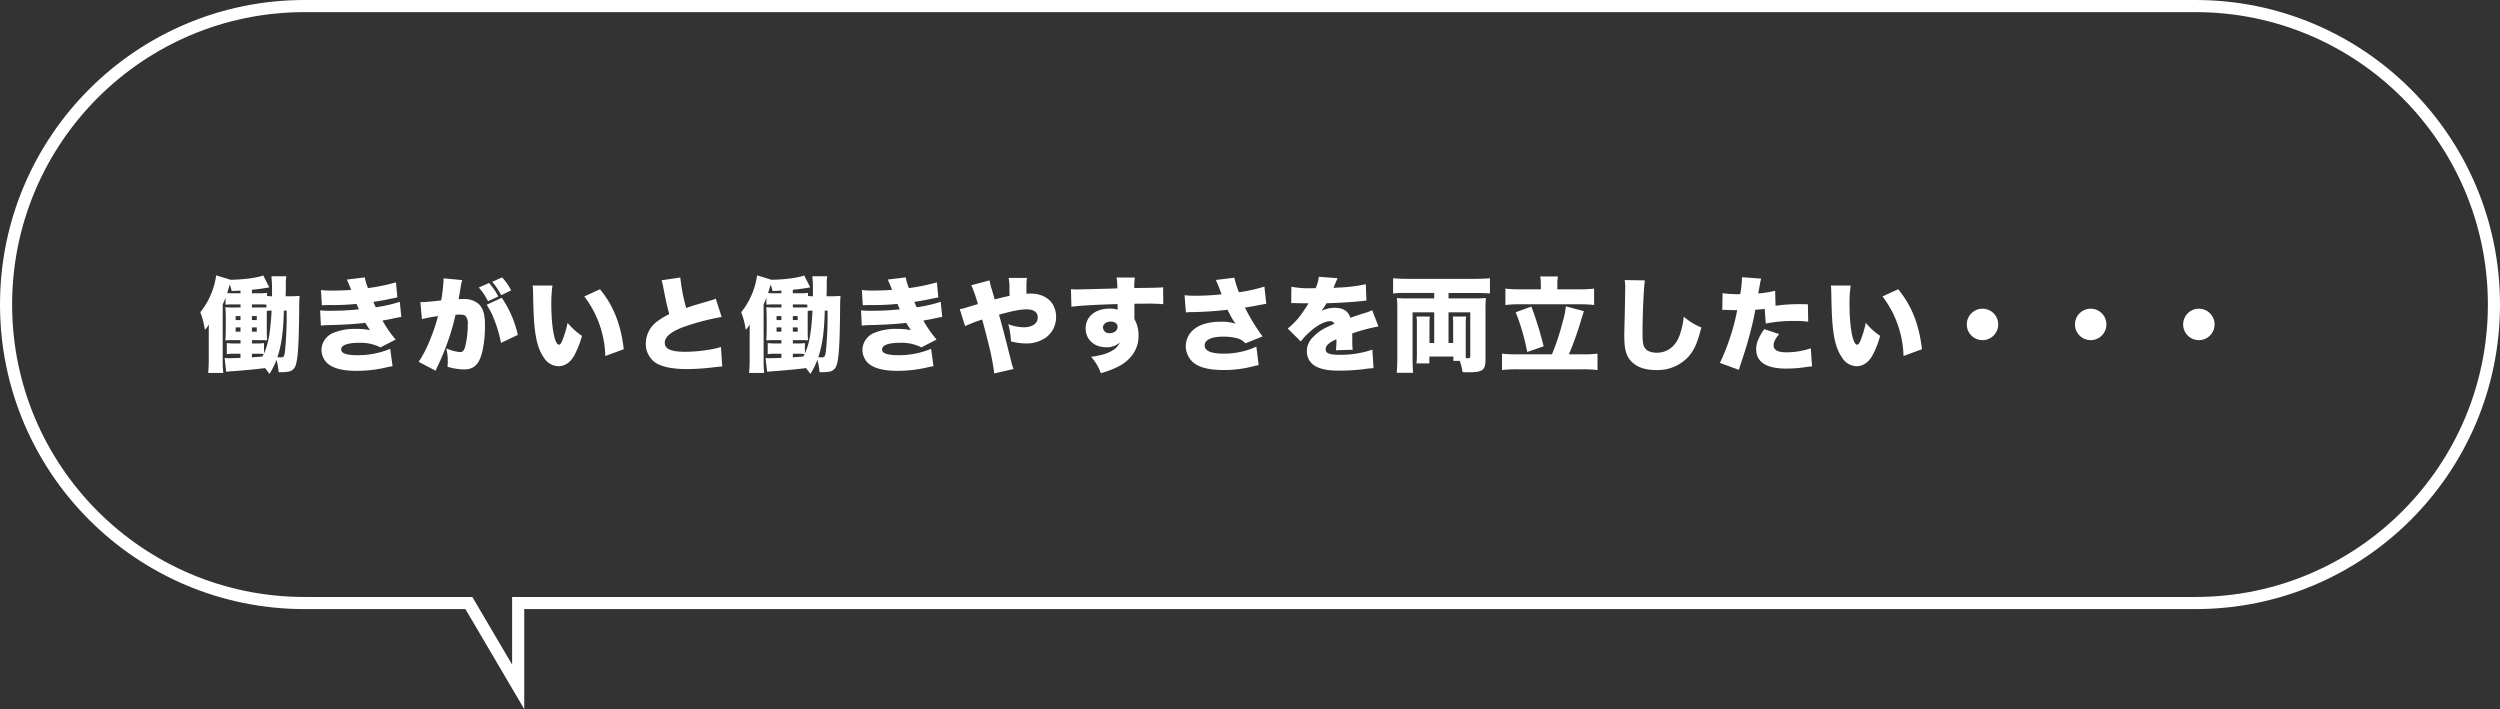
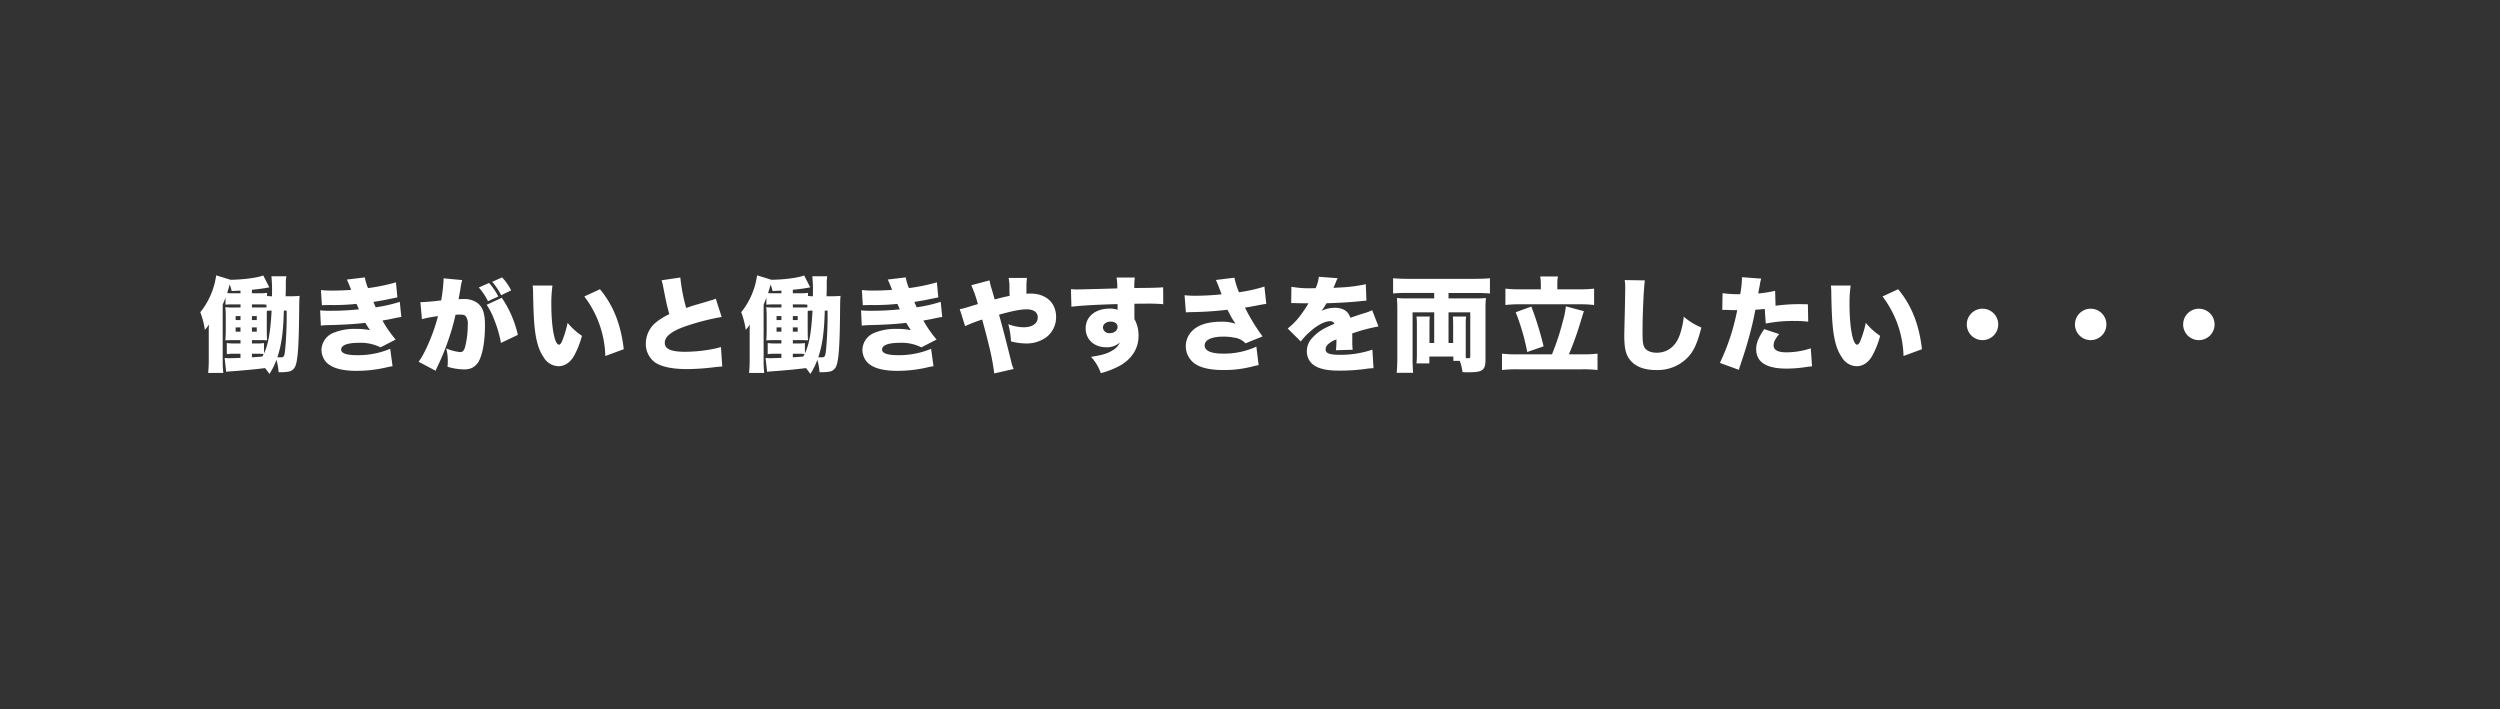
<svg xmlns="http://www.w3.org/2000/svg" width="824.999" height="234" viewBox="0 0 824.999 234">
  <rect x="0" y="0" width="824.999" height="234" fill="#333333" stroke="none" />
  <g id="グループ_266" data-name="グループ 266" transform="translate(-375 -4695.714)">
    <g id="合体_3" data-name="合体 3" transform="translate(-696 -139.286)" fill="none">
-       <path d="M1224.588,5036H1171.5a100.5,100.5,0,0,1,0-201h624a100.5,100.5,0,0,1,0,201H1244v33Z" stroke="none" />
-       <path d="M 1240 5054.312 L 1240 5032 L 1795.5 5032 C 1802.05 5032 1808.594 5031.341 1814.952 5030.04 C 1821.146 5028.772 1827.239 5026.881 1833.061 5024.418 C 1838.778 5022 1844.292 5019.007 1849.451 5015.522 C 1854.562 5012.069 1859.368 5008.104 1863.736 5003.736 C 1868.103 4999.368 1872.069 4994.562 1875.521 4989.452 C 1879.007 4984.293 1882 4978.778 1884.418 4973.061 C 1886.88 4967.239 1888.771 4961.146 1890.039 4954.953 C 1891.34 4948.595 1892 4942.05 1892 4935.5 C 1892 4928.95 1891.34 4922.406 1890.039 4916.048 C 1888.771 4909.854 1886.88 4903.761 1884.418 4897.939 C 1882 4892.222 1879.007 4886.708 1875.521 4881.549 C 1872.069 4876.438 1868.103 4871.632 1863.736 4867.264 C 1859.368 4862.896 1854.562 4858.931 1849.451 4855.479 C 1844.292 4851.994 1838.778 4849 1833.061 4846.582 C 1827.239 4844.12 1821.146 4842.229 1814.952 4840.961 C 1808.594 4839.66 1802.05 4839 1795.5 4839 L 1171.5 4839 C 1164.95 4839 1158.405 4839.66 1152.048 4840.961 C 1145.854 4842.229 1139.761 4844.12 1133.939 4846.582 C 1128.222 4849 1122.707 4851.994 1117.549 4855.479 C 1112.438 4858.931 1107.632 4862.896 1103.264 4867.264 C 1098.896 4871.632 1094.931 4876.438 1091.478 4881.549 C 1087.993 4886.708 1085 4892.222 1082.582 4897.939 C 1080.119 4903.761 1078.228 4909.854 1076.961 4916.048 C 1075.66 4922.406 1075 4928.95 1075 4935.5 C 1075 4942.05 1075.66 4948.595 1076.961 4954.953 C 1078.228 4961.146 1080.119 4967.239 1082.582 4973.061 C 1085 4978.778 1087.993 4984.293 1091.478 4989.452 C 1094.931 4994.562 1098.896 4999.368 1103.264 5003.736 C 1107.632 5008.104 1112.438 5012.069 1117.549 5015.522 C 1122.707 5019.007 1128.222 5022 1133.939 5024.418 C 1139.761 5026.881 1145.854 5028.772 1152.048 5030.04 C 1158.405 5031.341 1164.95 5032 1171.5 5032 L 1226.875 5032 L 1240 5054.312 M 1244 5069 L 1224.588 5036 L 1171.5 5036 C 1115.995 5036 1071 4991.004 1071 4935.5 C 1071 4879.995 1115.995 4835 1171.5 4835 L 1795.5 4835 C 1851.005 4835 1896 4879.995 1896 4935.5 C 1896 4991.004 1851.005 5036 1795.5 5036 L 1244 5036 L 1244 5069 Z" stroke="none" fill="#fff" />
+       <path d="M1224.588,5036H1171.5a100.5,100.5,0,0,1,0-201h624H1244v33Z" stroke="none" />
    </g>
    <path id="パス_211692" data-name="パス 211692" d="M28.254-22.236c.034-1.428.068-2.142.068-2.176v-1.734a15.412,15.412,0,0,1,.17-2.686h-4.93a41.789,41.789,0,0,1,.2,5.44v1.156a10.365,10.365,0,0,1-1.632-.1v-1.02a16.084,16.084,0,0,1-2.482.136H17.136v-1.156c2.04-.2,2.89-.306,4.76-.612.476-.1.544-.1.986-.17L20.876-29.1c-1.9.748-6.29,1.36-10.778,1.428l-4.76-1.462A24.879,24.879,0,0,1,.1-16.966a26.481,26.481,0,0,1,1.5,5.814,12.141,12.141,0,0,0,1.36-1.768c-.068.986-.068,1.768-.068,3.128v8.6a41.418,41.418,0,0,1-.2,4.25h5a31.62,31.62,0,0,1-.2-3.944v-18.6c.442-1.054.578-1.36.918-2.278v2.312c.748-.068,1.394-.1,2.448-.1h2.516v1.02H11.73a25.51,25.51,0,0,1-3.366-.1c.1,1.224.136,2.04.136,3.808v3.162c0,1.87-.034,2.788-.136,3.978,1.224-.068,1.666-.068,3.4-.068h1.6v1.088H11.22A14.131,14.131,0,0,1,8.84-6.8v3.672a14.655,14.655,0,0,1,2.38-.136h2.142V-1.9c-1.7.068-2.924.1-3.6.1A11.8,11.8,0,0,1,8.126-1.87l.51,4.556c.85-.1,1.87-.17,3.3-.272,4.182-.34,7.344-.646,9.52-.952A23.685,23.685,0,0,1,22.916,3.4a22.887,22.887,0,0,0,2.312-4.658,20.579,20.579,0,0,1,.714,4.08h.816a13.565,13.565,0,0,0,2.55-.2,2.885,2.885,0,0,0,1.938-1.36c.782-1.224,1.19-4.828,1.36-11.458.068-2.822.1-4.386.136-9.316.034-1.292.034-1.8.136-2.856a32.345,32.345,0,0,1-3.536.136ZM17.136-3.264h2.142a12.865,12.865,0,0,1,1.734.1,8.138,8.138,0,0,1-.442.816c-1.462.136-2.618.2-3.434.272ZM21.114-6.8a11.708,11.708,0,0,1-2.074.136h-1.9V-7.752h2.176c1.258,0,1.87,0,2.176.034h.646c-.068-1.088-.1-1.972-.1-3.672v-3.842c0-1.054,0-1.394.034-2.176a10.647,10.647,0,0,1,1.564-.1c-.408,7.242-1.088,11.084-2.516,14.144Zm7.48-10.71a121.221,121.221,0,0,1-.51,13.056c-.238,2.108-.408,2.38-1.5,2.38-.17,0-.34,0-1.054-.034,1.36-4.012,1.972-8.364,2.142-15.4ZM13.362-23.222H10.846a14.283,14.283,0,0,1-1.87-.068c.238-.816.34-1.156.476-1.564.2-.748.2-.748.34-1.224a9.675,9.675,0,0,1,.646,2.108c1.53-.068,1.972-.068,2.924-.136Zm0,7.514v1.326h-1.6v-1.326Zm0,3.74v1.428h-1.6v-1.428Zm3.774,1.428v-1.428h1.6v1.428Zm0-3.842v-1.326h1.6v1.326Zm0-4.148v-1.02h2.516a16.429,16.429,0,0,1,2.278.1v.884c-.544.034-.918.034-2.448.034Zm23.086-.748c.782-.034,1.02-.034,2.55-.068a71.905,71.905,0,0,0,8.874-.374c.408.918.68,1.53.782,1.8a86.727,86.727,0,0,1-9.282.476,29.017,29.017,0,0,1-3.5-.136l.238,5.032a25.434,25.434,0,0,1,2.958-.17c4.9-.136,8.806-.374,11.7-.748.68,1.088,1.19,1.9,1.564,2.414a22.541,22.541,0,0,0-4.692-.408A18.25,18.25,0,0,0,44.132-10.2a6.234,6.234,0,0,0-4.046,5.61A6.345,6.345,0,0,0,41.344-.85c1.666,2.142,5.134,3.23,10.3,3.23a43.677,43.677,0,0,0,9.52-1.054A22.277,22.277,0,0,1,63.546.85L62.764-4.9A27.216,27.216,0,0,1,51.952-2.788c-3.6,0-5.372-.612-5.372-1.87,0-1.428,2.074-2.21,5.848-2.21a14.614,14.614,0,0,1,7.14,1.5l5-2.584a38.583,38.583,0,0,1-4.352-6.256c.442-.1,2.006-.374,2.04-.374,3.4-.714,3.4-.714,4.182-.816l-.51-5A46.3,46.3,0,0,1,58-18.6c-.136-.238-.51-1.122-.782-1.768,3.4-.544,3.434-.578,5.406-.986,1.87-.374,1.87-.374,2.516-.51l-.476-4.964a63.455,63.455,0,0,1-9.214,1.9A15.342,15.342,0,0,1,54.4-28.458l-5.95.714c.306.612.714,1.53,1.428,3.4-1.53.136-4.148.238-6.086.238a32.816,32.816,0,0,1-3.876-.17ZM92-25.126A20.091,20.091,0,0,1,95.03-20.6l3.4-1.564A21.04,21.04,0,0,0,95.4-26.622ZM96.424-27a22.8,22.8,0,0,1,2.958,4.42l3.3-1.6a19.421,19.421,0,0,0-2.992-4.284Zm-1.836,7.582a22.5,22.5,0,0,1,2.55,5.032,38.419,38.419,0,0,1,2.176,7.548l5.576-2.652a35.668,35.668,0,0,0-5.3-12.24ZM73.236-14.688a40.994,40.994,0,0,1,5.3-.986C77.18-10.268,74.324-3.536,72.148-.612l5.61,2.958c.2-.51.272-.68.544-1.258a75.641,75.641,0,0,0,3.6-8.738,70.829,70.829,0,0,0,2.414-8.466,12.345,12.345,0,0,1,1.36-.068c1.19,0,1.666.136,2.04.578a3.946,3.946,0,0,1,.646,2.72,29.83,29.83,0,0,1-.918,7.548c-.374,1.088-.816,1.53-1.53,1.53A14.677,14.677,0,0,1,81.26-5.032a16.141,16.141,0,0,1,.51,4.08,15.435,15.435,0,0,1-.1,1.972,19.2,19.2,0,0,0,5.406.884,6.494,6.494,0,0,0,2.652-.476A5.624,5.624,0,0,0,91.9-.578c1.36-2.38,2.142-6.766,2.142-12.07,0-3.842-.68-5.916-2.414-7.31a7.49,7.49,0,0,0-4.828-1.36,11.279,11.279,0,0,0-1.462.068c.136-.816.374-2.108.646-3.672a16.88,16.88,0,0,1,.544-2.652l-6.154-.578v.578a53.224,53.224,0,0,1-.782,6.7c-2.21.306-5.474.578-6.562.578a1.171,1.171,0,0,1-.306-.034Zm36.55-11.084a23.861,23.861,0,0,1,.136,2.414c.068,4.726.2,7.582.374,9.962.442,5.406,1.36,8.806,3.128,11.322A5.824,5.824,0,0,0,118.286.85c2.074,0,3.91-1.224,5.168-3.468a28.7,28.7,0,0,0,2.584-6.562,21.509,21.509,0,0,1-4.726-4.284,34.541,34.541,0,0,1-1.768,5.882c-.34.884-.714,1.326-1.088,1.326-1.428,0-2.516-5.746-2.516-13.362a42.407,42.407,0,0,1,.374-6.154Zm17.034,3.6a33.835,33.835,0,0,1,6.936,19.652l6.086-2.244c-.952-8.228-3.434-14.45-7.854-19.788Zm25.5-5.338a17.048,17.048,0,0,1,.544,2.244c1.02,5.168,1.19,5.984,2.006,8.942a21.9,21.9,0,0,0-4.25,2.584,9.111,9.111,0,0,0-3.5,7A7.558,7.558,0,0,0,150.246-.34C152.49,1.088,155.924,1.8,160.82,1.8a75.837,75.837,0,0,0,8.568-.578c1.734-.2,2.108-.238,2.958-.272l-.442-6.46a14.844,14.844,0,0,1-1.8.51A49.646,49.646,0,0,1,160.14-3.91c-4.726,0-6.766-.918-6.766-2.992,0-2.006,2.244-3.808,6.6-5.338A76.92,76.92,0,0,1,172.142-15.4L170.2-21.454a6.859,6.859,0,0,1-1.394.51c-1.224.374-1.224.374-4.454,1.326-1.394.374-2.38.714-3.91,1.258a59.089,59.089,0,0,1-1.938-10.064Zm54.434,5.27c.034-1.428.068-2.142.068-2.176v-1.734a15.412,15.412,0,0,1,.17-2.686h-4.93a41.789,41.789,0,0,1,.2,5.44v1.156a10.364,10.364,0,0,1-1.632-.1v-1.02a16.084,16.084,0,0,1-2.482.136h-2.516v-1.156c2.04-.2,2.89-.306,4.76-.612.476-.1.544-.1.986-.17L199.376-29.1c-1.9.748-6.29,1.36-10.778,1.428l-4.76-1.462A24.879,24.879,0,0,1,178.6-16.966a26.482,26.482,0,0,1,1.5,5.814,12.141,12.141,0,0,0,1.36-1.768c-.068.986-.068,1.768-.068,3.128v8.6a41.417,41.417,0,0,1-.2,4.25h5a31.621,31.621,0,0,1-.2-3.944v-18.6c.442-1.054.578-1.36.918-2.278v2.312c.748-.068,1.394-.1,2.448-.1h2.516v1.02H190.23a25.51,25.51,0,0,1-3.366-.1c.1,1.224.136,2.04.136,3.808v3.162c0,1.87-.034,2.788-.136,3.978,1.224-.068,1.666-.068,3.4-.068h1.6v1.088H189.72a14.131,14.131,0,0,1-2.38-.136v3.672a14.655,14.655,0,0,1,2.38-.136h2.142V-1.9c-1.7.068-2.924.1-3.6.1a11.8,11.8,0,0,1-1.632-.068l.51,4.556c.85-.1,1.87-.17,3.3-.272,4.182-.34,7.344-.646,9.52-.952A23.686,23.686,0,0,1,201.416,3.4a22.887,22.887,0,0,0,2.312-4.658,20.578,20.578,0,0,1,.714,4.08h.816a13.565,13.565,0,0,0,2.55-.2,2.885,2.885,0,0,0,1.938-1.36c.782-1.224,1.19-4.828,1.36-11.458.068-2.822.1-4.386.136-9.316.034-1.292.034-1.8.136-2.856a32.345,32.345,0,0,1-3.536.136ZM195.636-3.264h2.142a12.865,12.865,0,0,1,1.734.1,8.138,8.138,0,0,1-.442.816c-1.462.136-2.618.2-3.434.272ZM199.614-6.8a11.708,11.708,0,0,1-2.074.136h-1.9V-7.752h2.176c1.258,0,1.87,0,2.176.034h.646c-.068-1.088-.1-1.972-.1-3.672v-3.842c0-1.054,0-1.394.034-2.176a10.648,10.648,0,0,1,1.564-.1c-.408,7.242-1.088,11.084-2.516,14.144Zm7.48-10.71a121.222,121.222,0,0,1-.51,13.056c-.238,2.108-.408,2.38-1.5,2.38-.17,0-.34,0-1.054-.034,1.36-4.012,1.972-8.364,2.142-15.4Zm-15.232-5.712h-2.516a14.283,14.283,0,0,1-1.87-.068c.238-.816.34-1.156.476-1.564.2-.748.2-.748.34-1.224a9.676,9.676,0,0,1,.646,2.108c1.53-.068,1.972-.068,2.924-.136Zm0,7.514v1.326h-1.6v-1.326Zm0,3.74v1.428h-1.6v-1.428Zm3.774,1.428v-1.428h1.6v1.428Zm0-3.842v-1.326h1.6v1.326Zm0-4.148v-1.02h2.516a16.429,16.429,0,0,1,2.278.1v.884c-.544.034-.918.034-2.448.034Zm23.086-.748c.782-.034,1.02-.034,2.55-.068a71.905,71.905,0,0,0,8.874-.374c.408.918.68,1.53.782,1.8a86.727,86.727,0,0,1-9.282.476,29.017,29.017,0,0,1-3.5-.136l.238,5.032a25.434,25.434,0,0,1,2.958-.17c4.9-.136,8.806-.374,11.7-.748.68,1.088,1.19,1.9,1.564,2.414a22.541,22.541,0,0,0-4.692-.408,18.25,18.25,0,0,0-7.276,1.258,6.233,6.233,0,0,0-4.046,5.61,6.345,6.345,0,0,0,1.258,3.74c1.666,2.142,5.134,3.23,10.3,3.23a43.677,43.677,0,0,0,9.52-1.054,22.278,22.278,0,0,1,2.38-.476L241.264-4.9a27.216,27.216,0,0,1-10.812,2.108c-3.6,0-5.372-.612-5.372-1.87,0-1.428,2.074-2.21,5.848-2.21a14.614,14.614,0,0,1,7.14,1.5l5-2.584a38.584,38.584,0,0,1-4.352-6.256c.442-.1,2.006-.374,2.04-.374,3.4-.714,3.4-.714,4.182-.816l-.51-5a46.3,46.3,0,0,1-7.922,1.8c-.136-.238-.51-1.122-.782-1.768,3.4-.544,3.434-.578,5.406-.986,1.87-.374,1.87-.374,2.516-.51l-.476-4.964a63.455,63.455,0,0,1-9.214,1.9,15.342,15.342,0,0,1-1.054-3.536l-5.95.714c.306.612.714,1.53,1.428,3.4-1.53.136-4.148.238-6.086.238a32.816,32.816,0,0,1-3.876-.17Zm35.8-6.6a41.733,41.733,0,0,1,2.176,6.222c-.442.136-.646.2-1.156.34-3.842,1.19-3.842,1.19-4.828,1.326l1.768,5.61a50.44,50.44,0,0,1,5.644-2.176c1.156,4.284,1.87,7.072,2.176,8.4a76.771,76.771,0,0,1,1.8,9.384L268.5,1.768a10.806,10.806,0,0,1-.646-1.836c-1.7-6.9-3.332-13.192-4.182-16.082,4.352-1.224,7.106-1.768,9.078-1.768,2.38,0,3.706.952,3.706,2.686,0,1.972-1.8,3.23-4.624,3.23a14.715,14.715,0,0,1-5.1-1.02,24.869,24.869,0,0,1,.884,5.678,19.626,19.626,0,0,0,4.828.68,11.006,11.006,0,0,0,6.868-2.074,8.314,8.314,0,0,0,3.2-6.562,8.144,8.144,0,0,0-.986-4.08c-1.326-2.346-4.08-3.74-7.344-3.74a12.971,12.971,0,0,0-1.462.068v-2.686a22.032,22.032,0,0,1,.17-2.55h-6.052a14.533,14.533,0,0,1,.272,3.536c.034,1.6.034,1.6.068,2.38-1.8.374-2.516.544-4.93,1.19-.544-1.9-.578-2.006-1.02-3.536a18.049,18.049,0,0,1-.68-2.754Zm33.048,7.106c2.618-.374,8.16-.68,15.2-.884a5.533,5.533,0,0,1,.034.816v1.054a7.679,7.679,0,0,0-2.652-.374c-4.692,0-7.888,2.652-7.888,6.528,0,3.638,2.788,6.222,6.732,6.222A6.206,6.206,0,0,0,303.552-7a5.633,5.633,0,0,1-2.516,2.686c-1.632,1.02-3.57,1.564-7,2.074a15.312,15.312,0,0,1,3.23,5.372A27.48,27.48,0,0,0,304.1.374c3.638-2.278,5.61-5.61,5.61-9.418a10.814,10.814,0,0,0-1.36-5.678v-5.032c1.36-.034,1.6-.034,3.4-.034a56.652,56.652,0,0,1,6.12.17l-.034-5.576c-1.36.136-3.876.2-9.52.238a23.017,23.017,0,0,1,.17-3.468h-6.018a19.14,19.14,0,0,1,.238,3.6c-3.162.1-12.308.34-13.226.34-.85,0-1.224-.034-2.074-.1Zm12.988,4.9c1.36,0,2.244.714,2.244,1.768,0,1.156-1.122,2.04-2.584,2.04a2.013,2.013,0,0,1-2.244-1.836C297.976-13.056,299.064-13.872,300.56-13.872ZM325.346-16.9c.612-.068.782-.068,1.734-.1a113.365,113.365,0,0,0,11.968-.782c.2.374.272.51.578,1.054a24.658,24.658,0,0,0,2.108,3.57,13.7,13.7,0,0,0-4.658-.68c-4.488,0-7.786,1.054-9.792,3.162a7.158,7.158,0,0,0-1.972,4.9,7.076,7.076,0,0,0,2.652,5.542c1.972,1.564,5.236,2.346,9.86,2.346A37.423,37.423,0,0,0,347.786.816c.68-.17.952-.2,1.564-.34L348.6-5.61A25.61,25.61,0,0,1,337.79-3.3c-4.148,0-6.256-.918-6.256-2.72s2.278-2.89,6.086-2.89a17.972,17.972,0,0,1,3.74.34A5.949,5.949,0,0,1,345-6.7l5.644-2.278a65.282,65.282,0,0,1-5.814-9.52c1.36-.2,2.72-.442,4.25-.748,1.8-.34,1.8-.34,2.788-.476l-.612-5.712a49.773,49.773,0,0,1-8.4,1.87,25.928,25.928,0,0,1-1.5-4.794l-6.12.748c.442.952.816,1.87,1.394,3.4.34.884.34.918.51,1.326a78.958,78.958,0,0,1-8.5.476,30.772,30.772,0,0,1-3.74-.17Zm34.748-3.094h.51c.476,0,.714,0,1.19.034,1.462.034,1.462.034,2.924.034h1.088c-.136.238-.136.238-.646,1.088-.51.816-1.87,2.788-2.618,3.706a23.343,23.343,0,0,1-3.6,3.536l4.318,4.284a21.6,21.6,0,0,1,3.264-3.434c2.38-2.074,4.726-3.264,6.46-3.264a1.4,1.4,0,0,1,1.36.85c-1.36.612-1.7.748-2.516,1.156a14.976,14.976,0,0,0-4.9,3.638,6.325,6.325,0,0,0-1.666,4.284A5.466,5.466,0,0,0,367.948.748c1.836,1.088,4.25,1.564,8.092,1.564a67.1,67.1,0,0,0,8.194-.51A21.961,21.961,0,0,1,387.26,1.5l-.374-6.12a32.2,32.2,0,0,1-10.88,1.7c-3.3,0-4.556-.51-4.556-1.8a2.346,2.346,0,0,1,.884-1.734,7.716,7.716,0,0,1,2.38-1.428l.306-.136a27.912,27.912,0,0,1-.17,3.6l5.542-.17a21.1,21.1,0,0,1-.136-2.924c0-1.5,0-1.53-.034-2.448a56.234,56.234,0,0,1,8.67-2.312l-2.074-5.372a14.257,14.257,0,0,1-2.72,1.02c-1.088.34-2.006.646-2.108.68-1.8.612-1.8.612-2.38.816-.68-2.21-2.38-3.3-5.2-3.3a10.033,10.033,0,0,0-4.318,1.02,18.416,18.416,0,0,0,1.632-2.516c3.468-.1,7.718-.34,10.132-.578q1.479-.153,3.06-.306l-.2-5.406a49.835,49.835,0,0,1-8.6,1.088c-1.734.1-1.734.1-2.074.136.034-.068.238-.612.68-1.6a9.883,9.883,0,0,1,.714-1.6l-6.222-.476a12.3,12.3,0,0,1-1.054,3.774H367.2a33.075,33.075,0,0,1-7.038-.476ZM407.286-6.8h-1.564v-6.222c0-1.054.034-1.8.1-2.516h-4.386a18.386,18.386,0,0,1,.136,2.516V-2.89c0,1.122-.068,2.176-.136,2.822h4.25V-2.346h7.922V-.918h2.108a16.43,16.43,0,0,1,.918,3.706c.952.068,1.36.068,1.768.068,4.93,0,5.814-.646,5.814-4.318V-17.986a32.766,32.766,0,0,1,.136-3.672c-1.054.1-2.142.136-3.434.136h-8.908v-1.8h8.942c1.9,0,3.3.068,4.726.17v-5.032c-1.6.136-3.06.2-4.93.2h-22.2c-1.87,0-3.332-.068-4.828-.2v5.032a38.822,38.822,0,0,1,4.76-.17h8.806v1.8h-9.18a29.454,29.454,0,0,1-3.128-.136c.1,1.156.136,2.21.136,3.638V-1.9c0,1.564-.068,3.3-.2,4.93h5.406c-.1-1.326-.17-2.958-.17-4.318v-15.64h7.14Zm4.726,0V-16.932h7.174V-2.618c0,.714-.068.816-.68.816h-.782c-.034-.578-.034-.918-.034-1.666v-9.554a17.451,17.451,0,0,1,.136-2.516H413.44c.068.748.1,1.666.1,2.652V-6.8Zm30.464-17.714h-6.9a42.9,42.9,0,0,1-4.794-.238v5.406a37.361,37.361,0,0,1,4.794-.238h19.652a37.588,37.588,0,0,1,4.828.238v-5.406a43.589,43.589,0,0,1-4.828.238h-7.31V-26.35a12.8,12.8,0,0,1,.2-2.414h-5.848a13.321,13.321,0,0,1,.2,2.414ZM434.622-3.06a39.939,39.939,0,0,1-4.964-.238V2.108a40.671,40.671,0,0,1,4.964-.238H456.28a39.839,39.839,0,0,1,4.9.238V-3.3a39.474,39.474,0,0,1-4.9.238h-4.556a98.037,98.037,0,0,0,3.672-10.1c.952-3.128.952-3.128,1.292-4.148l-5.95-1.6a27.915,27.915,0,0,1-1.02,5,81.149,81.149,0,0,1-3.57,10.846Zm-.442-13.906a72.623,72.623,0,0,1,3.808,13.124l5.406-1.87a109.43,109.43,0,0,0-4.046-13.124Zm35.972-10.608a15.97,15.97,0,0,1,.17,2.584c0,1.326-.068,4.556-.136,7.99-.17,6.834-.17,6.834-.17,7.718,0,4.76.646,6.936,2.584,8.806,1.836,1.734,4.42,2.584,7.888,2.584a13.77,13.77,0,0,0,10.676-4.386c1.87-2.074,2.992-4.556,4.284-9.656a20.667,20.667,0,0,1-5.814-3.57,25.837,25.837,0,0,1-1.36,6.154c-1.326,3.672-4.046,5.746-7.548,5.746-1.87,0-3.332-.612-3.978-1.632-.578-.918-.714-1.938-.714-5.338,0-5.678.408-14.756.782-16.9Zm49.64,3.536a38.413,38.413,0,0,1-5.576.884c.306-1.734.51-2.72.544-2.924a10.749,10.749,0,0,1,.442-1.972l-6.358-.476v.51a32.794,32.794,0,0,1-.578,5.1h-.646a35.385,35.385,0,0,1-5.168-.34l-.1,5.542a6.852,6.852,0,0,1,.782-.034h.34c1.462.068,2.176.1,3.264.1h.544A72.611,72.611,0,0,1,501.568-.238l6.256,2.278c.238-.816.238-.816.782-2.448,1.462-4.386,1.666-5.134,2.516-8.126.952-3.536,1.564-6.052,2.142-9.248,1.054-.068,1.462-.1,3.094-.272l.34,4.828a45.632,45.632,0,0,1,9.554-.85,30.64,30.64,0,0,1,4.454.238l-.1-5.746c-.714-.034-1.428-.034-1.666-.034a57.8,57.8,0,0,0-9.01.51Zm-3.6,12.648c-1.87,2.72-2.652,4.624-2.652,6.6q0,6.426,10,6.426a41.646,41.646,0,0,0,6.63-.544c.816-.1,1.122-.136,1.8-.2l-.408-5.95a25.586,25.586,0,0,1-8.024,1.326c-2.856,0-4.25-.748-4.25-2.312,0-1.054.544-2.176,1.836-3.706Zm22-14.382a23.847,23.847,0,0,1,.136,2.414c.068,4.726.2,7.582.374,9.962.442,5.406,1.36,8.806,3.128,11.322A5.824,5.824,0,0,0,546.686.85c2.074,0,3.91-1.224,5.168-3.468a28.7,28.7,0,0,0,2.584-6.562,21.509,21.509,0,0,1-4.726-4.284,34.534,34.534,0,0,1-1.768,5.882c-.34.884-.714,1.326-1.088,1.326-1.428,0-2.516-5.746-2.516-13.362a42.411,42.411,0,0,1,.374-6.154Zm17.034,3.6a33.835,33.835,0,0,1,6.936,19.652l6.086-2.244c-.952-8.228-3.434-14.45-7.854-19.788Zm33.014,4.046a5.18,5.18,0,0,0-5.2,5.2,5.173,5.173,0,0,0,5.2,5.168,5.173,5.173,0,0,0,5.168-5.2A5.166,5.166,0,0,0,588.234-18.122Zm35.7,0a5.18,5.18,0,0,0-5.2,5.2,5.173,5.173,0,0,0,5.2,5.168,5.173,5.173,0,0,0,5.168-5.2A5.166,5.166,0,0,0,623.934-18.122Zm35.7,0a5.18,5.18,0,0,0-5.2,5.2,5.173,5.173,0,0,0,5.2,5.168,5.173,5.173,0,0,0,5.168-5.2A5.166,5.166,0,0,0,659.634-18.122Z" transform="translate(441 4815.714)" fill="#fff" />
  </g>
</svg>